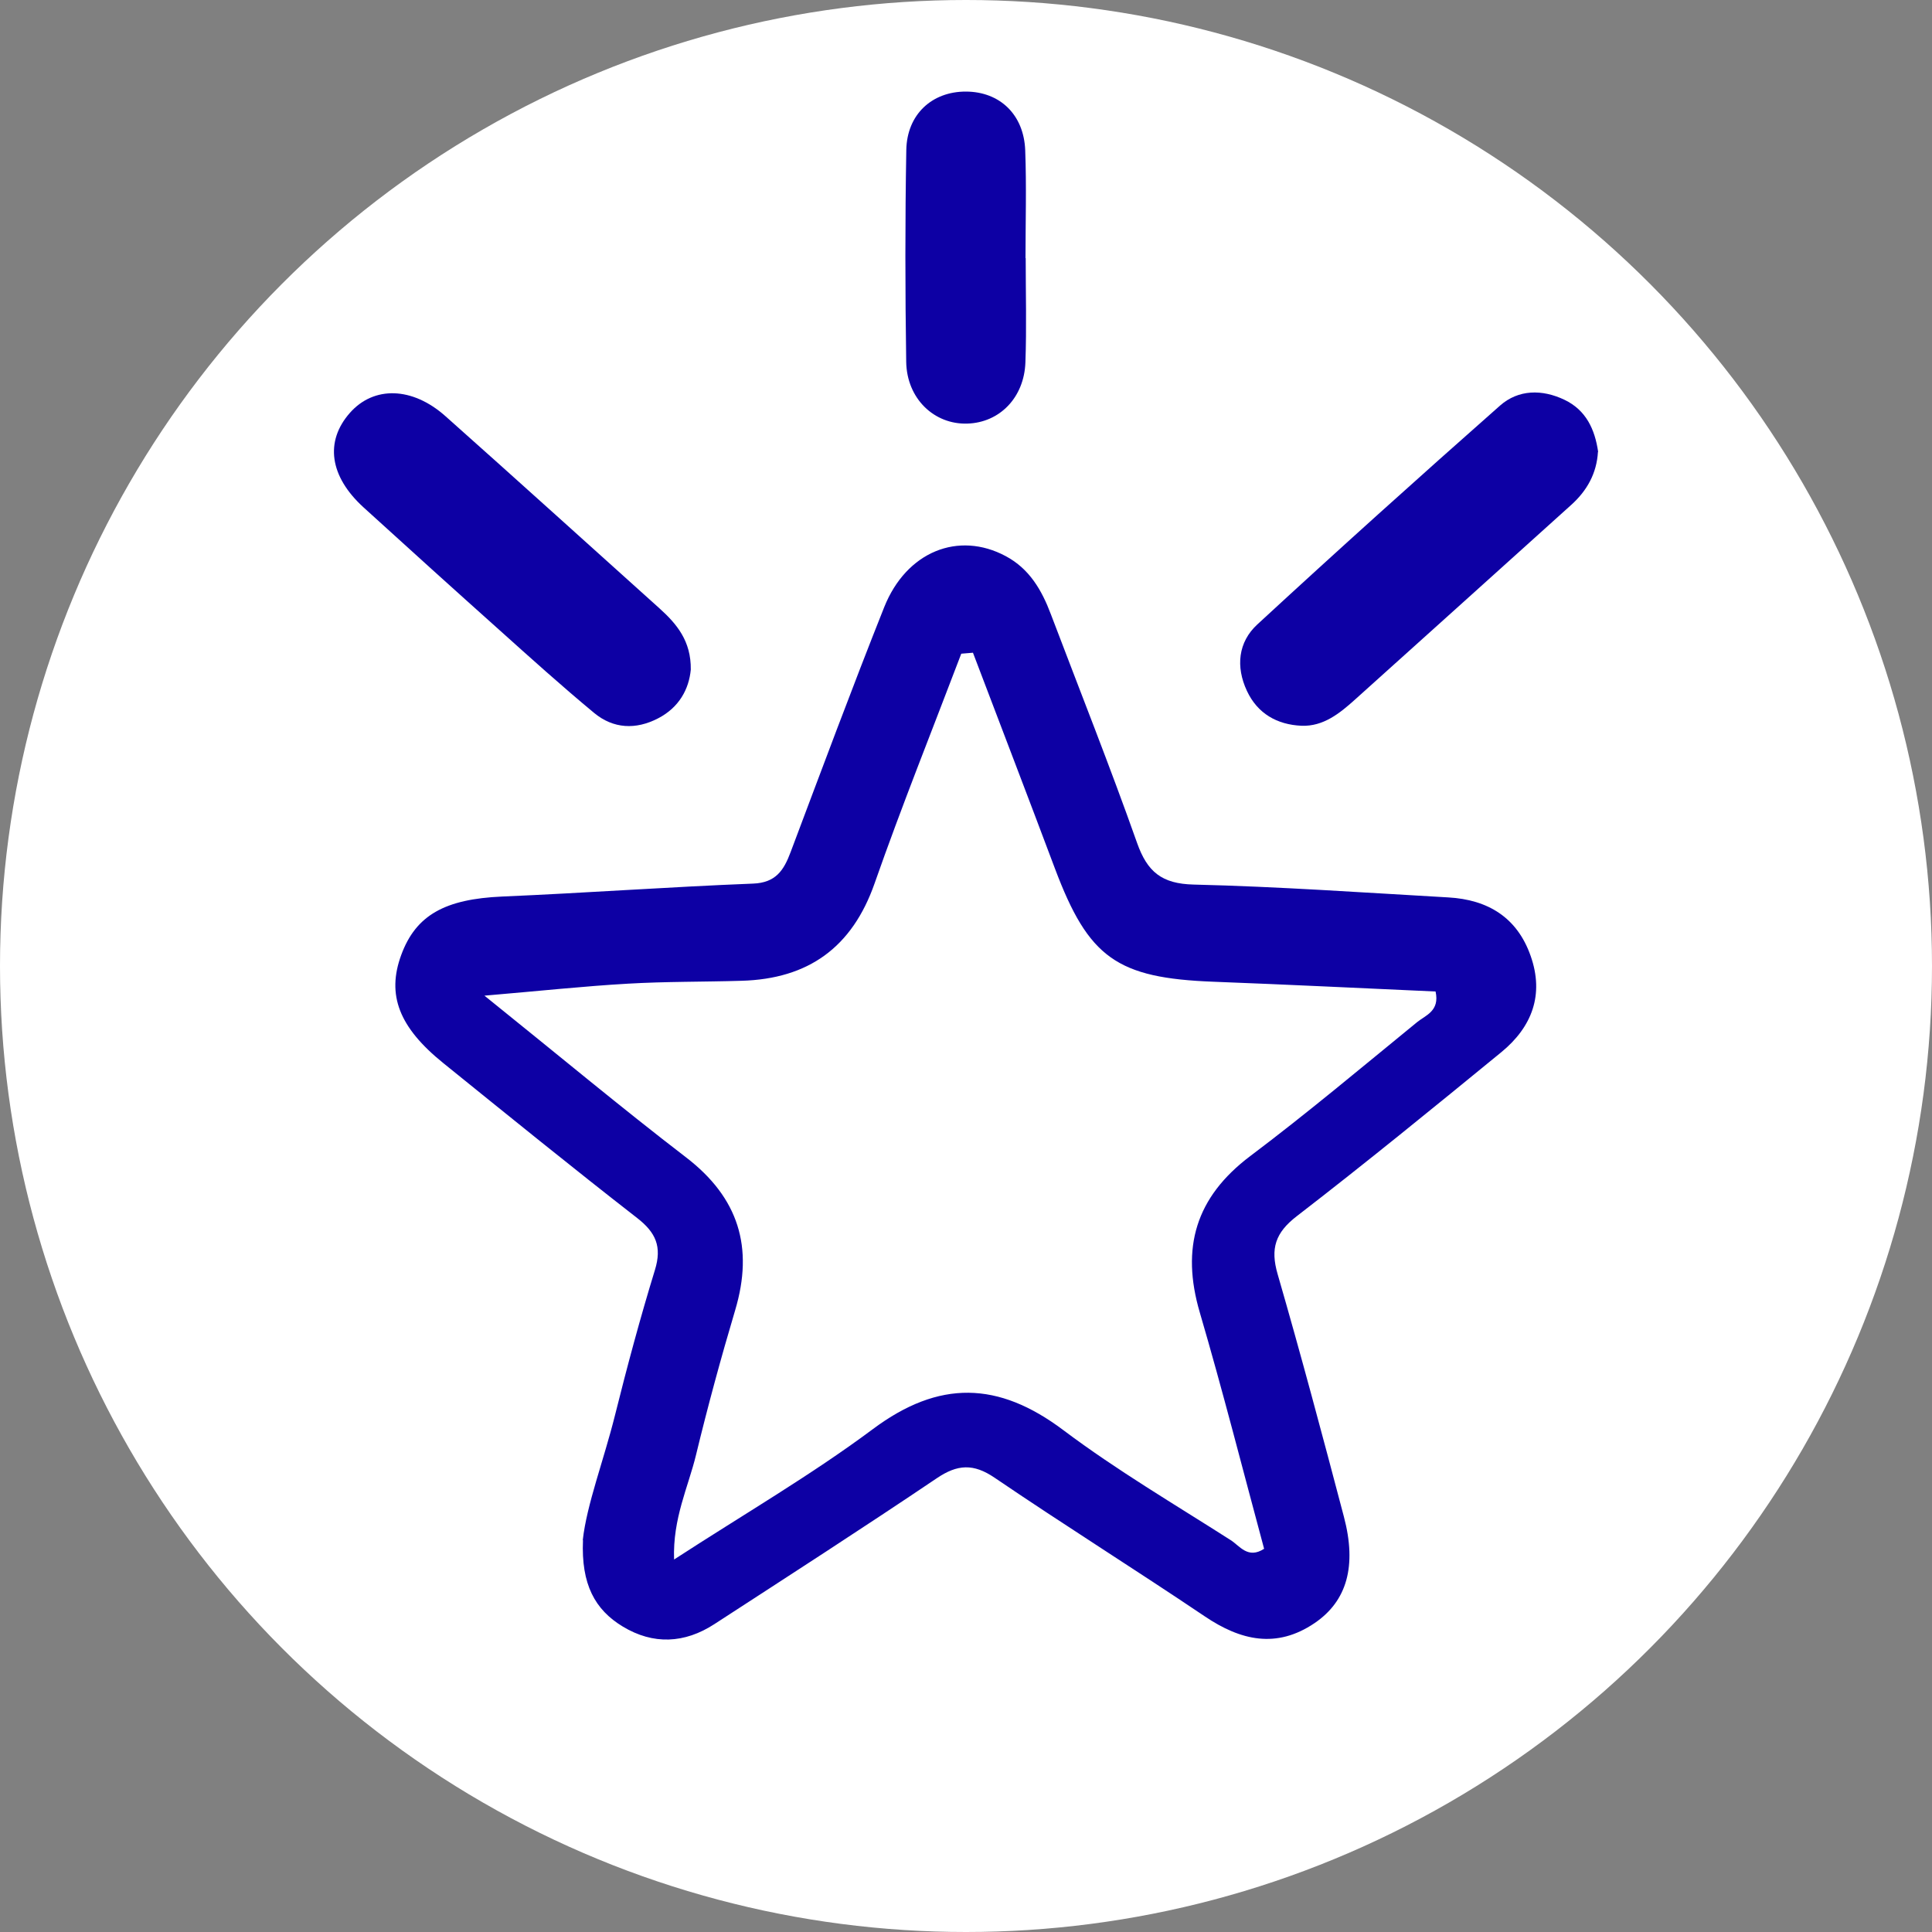
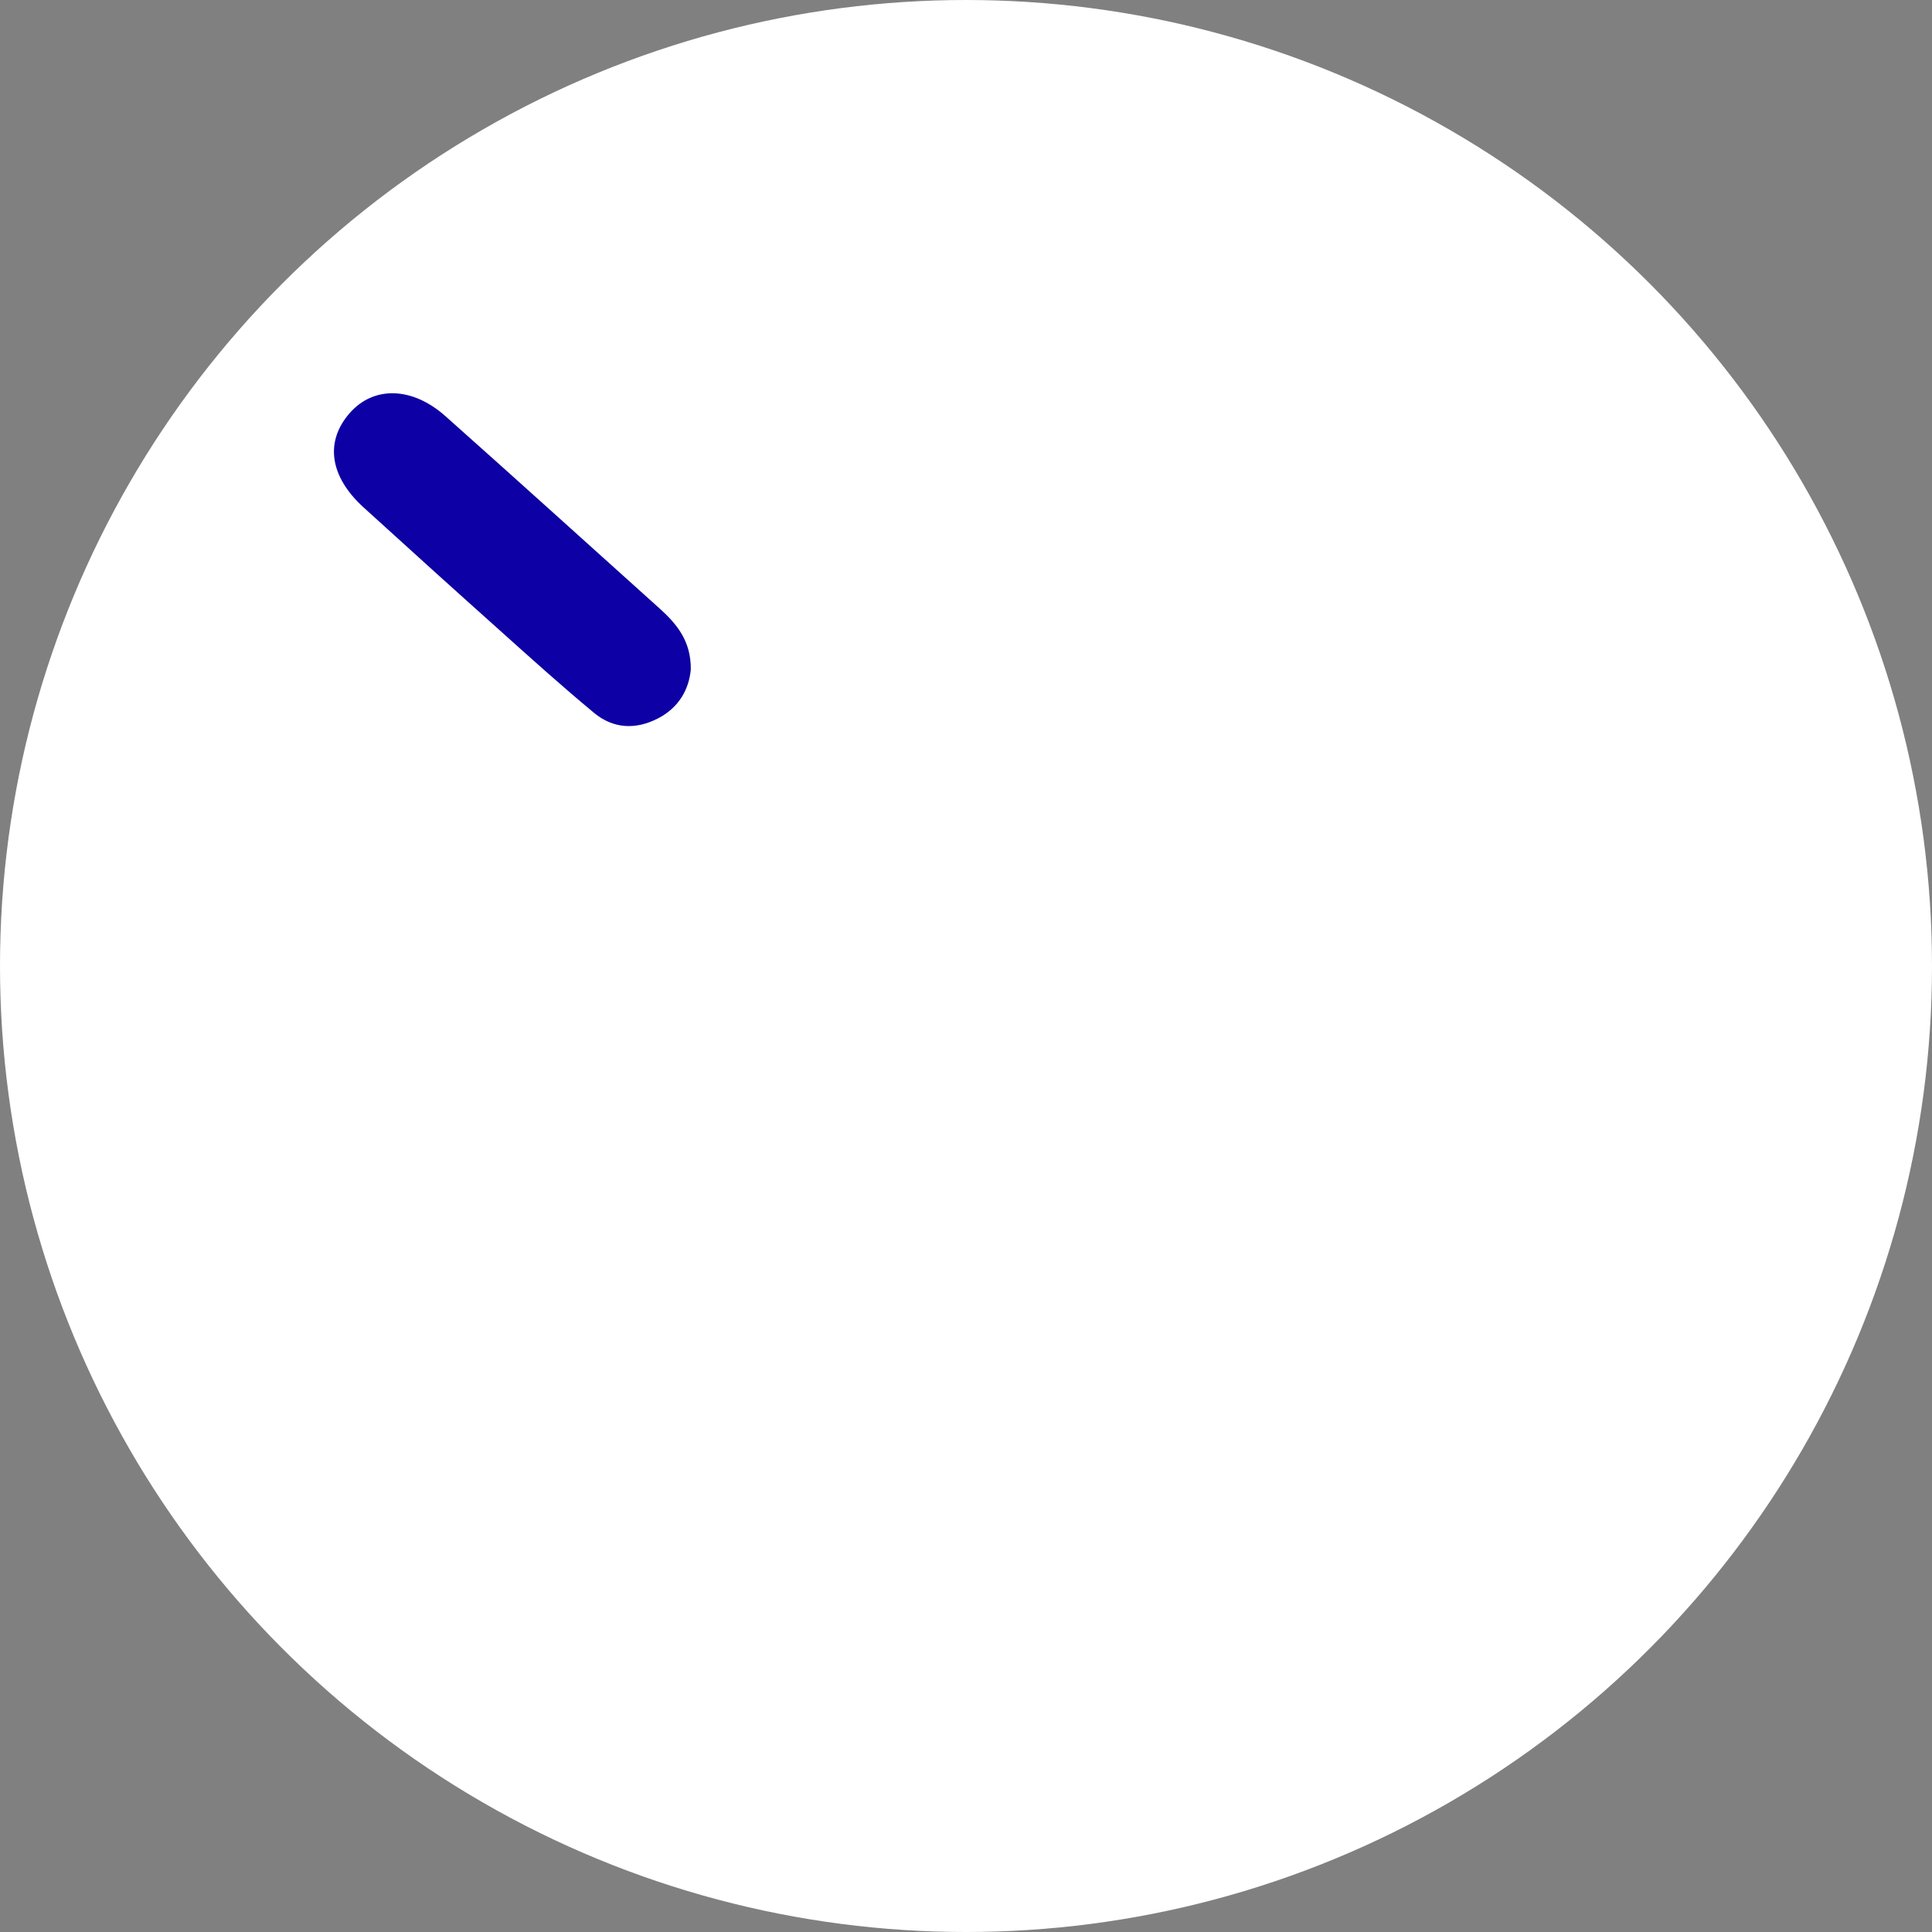
<svg xmlns="http://www.w3.org/2000/svg" id="Capa_1" data-name="Capa 1" viewBox="0 0 200 200">
  <rect x="0" y="0" width="200" height="200" fill="#808080" stroke="none" />
  <defs>
    <style> .cls-1 { fill: #0d00a4; } .cls-1, .cls-2 { stroke-width: 0px; } .cls-2 { fill: #fff; } </style>
  </defs>
  <circle class="cls-2" cx="100" cy="100" r="100" />
  <g>
-     <path class="cls-1" d="m60.33,159.42c.41-3.68,2.16-8.22,3.33-12.9,1.26-5.05,2.61-10.08,4.14-15.06.74-2.41.09-3.87-1.84-5.37-6.75-5.25-13.4-10.65-20.06-16.03-4.61-3.72-5.88-7.07-4.37-11.19,1.52-4.16,4.57-5.8,10.44-6.06,8.67-.37,17.32-1,25.99-1.34,2.35-.09,3.18-1.38,3.88-3.25,3.19-8.47,6.34-16.95,9.69-25.36,2.3-5.77,7.69-7.91,12.58-5.29,2.46,1.31,3.74,3.53,4.68,6.03,2.99,7.88,6.11,15.72,8.92,23.66,1.06,3,2.56,4.23,5.86,4.31,8.79.21,17.57.83,26.36,1.33,4.08.23,7.12,2.06,8.52,6.05,1.42,4.02.14,7.36-3.02,9.96-7,5.73-14.02,11.46-21.19,16.99-2.22,1.71-2.75,3.35-1.98,6,2.41,8.33,4.65,16.72,6.86,25.11,1.35,5.11.32,8.73-3.03,11.01-3.94,2.67-7.65,1.82-11.38-.7-7.2-4.85-14.56-9.46-21.74-14.34-2.2-1.5-3.86-1.4-6,.05-7.61,5.13-15.32,10.1-23.02,15.1-3.08,2-6.32,2.16-9.48.25-2.88-1.74-4.32-4.36-4.12-8.94Zm40.39-91.85c-.4.03-.81.07-1.21.1-3.01,7.92-6.17,15.78-8.97,23.77-2.33,6.65-6.87,9.89-13.76,10.09-3.93.12-7.86.07-11.79.3-4.55.26-9.08.75-14.84,1.24,7.66,6.16,14.16,11.59,20.87,16.74,5.44,4.18,7.02,9.31,5.09,15.8-1.48,4.97-2.84,9.97-4.06,15.01-.81,3.34-2.42,6.56-2.27,10.82,7.25-4.71,14.19-8.74,20.58-13.5,6.85-5.11,12.98-4.96,19.72.11,5.52,4.15,11.51,7.67,17.33,11.39.93.59,1.77,1.98,3.45.89-2.2-8.15-4.28-16.35-6.66-24.47-1.96-6.69-.43-11.92,5.22-16.18,5.9-4.44,11.56-9.2,17.28-13.87.87-.71,2.36-1.14,1.91-3.17-7.63-.34-15.3-.72-22.97-1.01-10.02-.38-12.95-2.47-16.43-11.71-2.8-7.46-5.66-14.9-8.49-22.35Z" />
    <path class="cls-1" d="m71.51,69.32c-.19,2.01-1.2,3.91-3.38,5.04-2.31,1.2-4.64,1.09-6.63-.56-3.34-2.77-6.56-5.67-9.79-8.57-4.71-4.21-9.4-8.45-14.08-12.71-3.52-3.21-4.02-6.82-1.41-9.78,2.47-2.8,6.45-2.72,9.89.34,7.41,6.59,14.76,13.25,22.14,19.88,1.8,1.62,3.3,3.39,3.26,6.36Z" />
-     <path class="cls-1" d="m165.42,46.77c-.13,2.23-1.13,4.02-2.76,5.49-7.46,6.72-14.92,13.45-22.39,20.16-1.58,1.42-3.28,2.8-5.54,2.71-2.51-.11-4.55-1.25-5.65-3.61-1.17-2.5-.91-5.05,1.08-6.88,8.29-7.65,16.67-15.19,25.13-22.66,1.9-1.67,4.35-1.7,6.67-.59,2.23,1.07,3.14,3.05,3.48,5.39Z" />
-     <path class="cls-1" d="m106.18,26.72c0,3.6.1,7.19-.03,10.79-.13,3.66-2.68,6.24-6.01,6.34-3.43.11-6.27-2.58-6.33-6.39-.11-7.31-.12-14.63.01-21.94.07-3.69,2.67-6.05,6.17-6.04,3.5.01,6,2.37,6.14,6.08.14,3.71.03,7.44.03,11.16Z" />
  </g>
</svg>